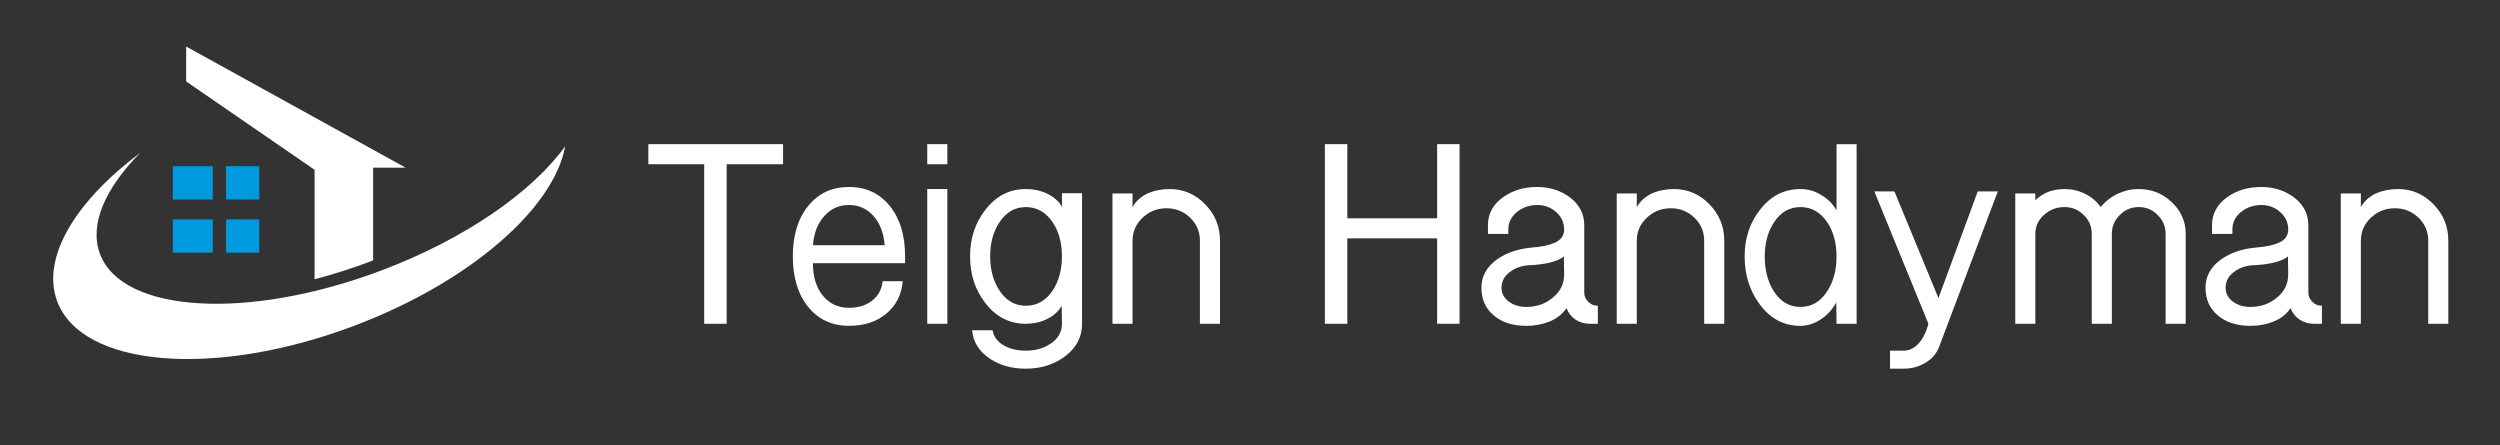
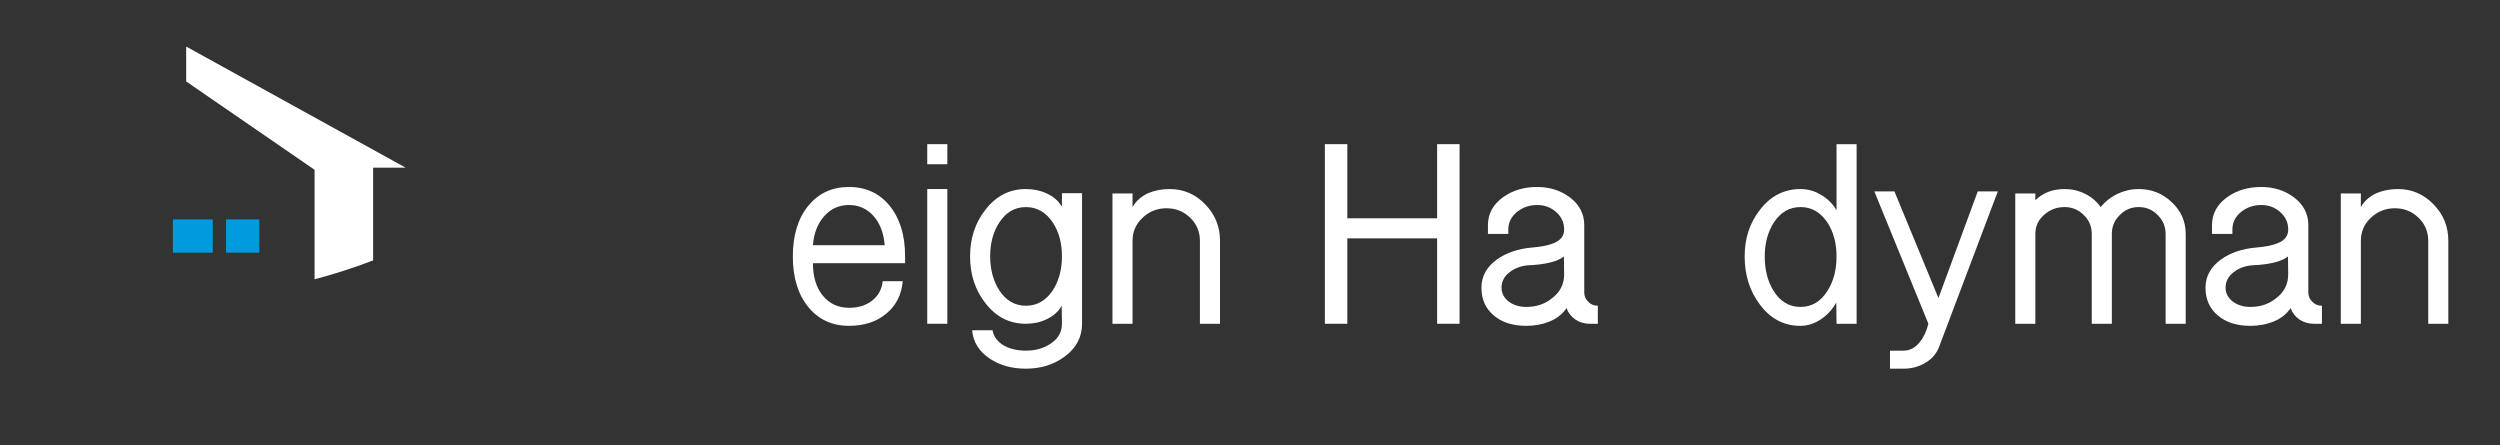
<svg xmlns="http://www.w3.org/2000/svg" width="376" height="67" viewBox="0 0 376 67" fill="none">
  <rect x="0" y="0" width="376" height="67" fill="#333333" stroke="none" />
-   <path d="M97.514 24.702V21.681H117.775V24.702H109.288V48.695H105.911V24.702H97.514Z" fill="white" />
  <path d="M119.242 38.563C119.242 35.394 120.012 32.862 121.553 30.966C123.092 29.07 125.137 28.122 127.684 28.122C130.231 28.122 132.275 29.069 133.816 30.966C135.356 32.862 136.126 35.394 136.126 38.563V39.585H122.265C122.265 41.615 122.752 43.231 123.73 44.439C124.738 45.675 126.056 46.293 127.685 46.293C129.107 46.293 130.277 45.927 131.196 45.193C132.113 44.462 132.633 43.495 132.75 42.294H135.771C135.593 44.338 134.765 45.968 133.284 47.182C131.832 48.396 129.967 49.003 127.685 49.003C125.138 49.003 123.093 48.056 121.554 46.16C120.012 44.265 119.242 41.733 119.242 38.563ZM122.263 36.877H133.058C132.911 35.04 132.347 33.574 131.37 32.478C130.393 31.383 129.163 30.834 127.682 30.834C126.201 30.834 124.971 31.383 123.994 32.478C122.988 33.574 122.409 35.04 122.263 36.877Z" fill="white" />
  <path d="M139.458 21.681H142.479V24.702H139.458V21.681ZM139.458 28.432H142.479V48.695H139.458V28.432Z" fill="white" />
  <path d="M145.9 38.563C145.9 35.838 146.67 33.5 148.21 31.543C149.809 29.47 151.838 28.433 154.297 28.433C155.452 28.433 156.489 28.652 157.407 29.089C158.443 29.556 159.213 30.226 159.717 31.1V29.056H162.739V48.694C162.739 50.709 161.868 52.352 160.126 53.627C158.501 54.842 156.553 55.449 154.279 55.449C152.213 55.449 150.425 54.96 148.922 53.98C147.262 52.885 146.359 51.45 146.211 49.671H149.276C149.454 50.678 150.06 51.463 151.097 52.025C151.986 52.501 153.052 52.737 154.296 52.737C155.747 52.737 156.991 52.383 158.028 51.672C159.153 50.932 159.716 49.939 159.716 48.694L159.681 45.983C159.179 46.874 158.41 47.554 157.376 48.028C156.46 48.472 155.427 48.694 154.274 48.694C151.822 48.694 149.797 47.659 148.203 45.585C146.667 43.63 145.9 41.291 145.9 38.563ZM148.922 38.543C148.922 40.534 149.379 42.241 150.299 43.668C151.305 45.213 152.639 45.983 154.297 45.983C155.956 45.983 157.303 45.212 158.34 43.668C159.258 42.241 159.717 40.534 159.717 38.543C159.717 36.553 159.258 34.857 158.34 33.462C157.303 31.918 155.956 31.145 154.297 31.145C152.639 31.145 151.305 31.918 150.299 33.462C149.379 34.857 148.922 36.553 148.922 38.543Z" fill="white" />
  <path d="M167.315 48.695V29.1H170.336L170.328 31.143C170.859 30.226 171.642 29.531 172.676 29.054C173.652 28.641 174.731 28.433 175.911 28.433C178.008 28.433 179.795 29.204 181.273 30.745C182.749 32.256 183.488 34.077 183.488 36.21V48.695H180.467V36.21C180.467 34.847 179.979 33.691 179 32.744C178.023 31.797 176.838 31.322 175.446 31.322C174.052 31.322 172.853 31.797 171.847 32.744C170.839 33.691 170.335 34.847 170.335 36.21V48.695H167.315Z" fill="white" />
  <path d="M199.26 48.695V21.681H202.637V32.833H216.144V21.681H219.519V48.695H216.144V35.853H202.637V48.695H199.26Z" fill="white" />
  <path d="M222.808 43.273C222.808 41.556 223.593 40.133 225.162 39.007C226.584 38.001 228.331 37.408 230.405 37.231C231.856 37.114 232.953 36.89 233.693 36.564C234.729 36.15 235.248 35.468 235.248 34.52C235.248 33.485 234.851 32.611 234.05 31.899C233.249 31.188 232.302 30.834 231.205 30.834C230.05 30.834 229.042 31.174 228.183 31.855C227.296 32.566 226.851 33.456 226.851 34.521V35.188H223.786V33.855C223.786 32.137 224.557 30.73 226.098 29.633C227.514 28.627 229.21 28.123 231.188 28.123C233.077 28.123 234.713 28.642 236.102 29.678C237.547 30.775 238.27 32.166 238.27 33.855V43.986C238.27 44.549 238.477 45.022 238.893 45.408C239.278 45.794 239.75 45.986 240.315 45.986V48.696H239.116C238.318 48.696 237.6 48.489 236.958 48.074C236.315 47.629 235.863 47.052 235.603 46.341C234.98 47.259 234.107 47.942 232.982 48.385C231.945 48.799 230.806 49.006 229.562 49.006C227.519 49.006 225.89 48.489 224.677 47.452C223.43 46.415 222.808 45.021 222.808 43.273ZM225.83 43.273C225.83 44.131 226.215 44.843 226.985 45.407C227.696 45.911 228.554 46.163 229.562 46.163C231.101 46.163 232.419 45.704 233.517 44.785C234.671 43.867 235.247 42.697 235.247 41.274L235.212 38.564C234.388 39.247 232.882 39.673 230.697 39.852L229.856 39.896C228.764 39.986 227.834 40.328 227.067 40.918C226.243 41.542 225.83 42.327 225.83 43.273Z" fill="white" />
-   <path d="M243.157 48.695V29.1H246.178L246.172 31.143C246.701 30.226 247.485 29.531 248.52 29.054C249.495 28.641 250.573 28.433 251.753 28.433C253.85 28.433 255.637 29.204 257.114 30.745C258.592 32.256 259.329 34.077 259.329 36.21V48.695H256.308V36.21C256.308 34.847 255.819 33.691 254.841 32.744C253.862 31.797 252.679 31.322 251.285 31.322C249.891 31.322 248.693 31.797 247.686 32.744C246.678 33.691 246.174 34.847 246.174 36.21V48.695H243.157Z" fill="white" />
  <path d="M262.396 38.564C262.396 35.837 263.166 33.5 264.707 31.543C266.309 29.471 268.335 28.434 270.794 28.434C271.919 28.434 272.956 28.731 273.904 29.324C274.883 29.887 275.651 30.657 276.215 31.634V21.683H279.236V48.698H276.215L276.18 45.499C275.588 46.536 274.834 47.365 273.919 47.987C272.913 48.669 271.864 49.008 270.773 49.008C268.291 49.008 266.252 47.928 264.657 45.766C263.149 43.749 262.396 41.349 262.396 38.564ZM265.418 38.564C265.418 40.607 265.862 42.339 266.751 43.762C267.758 45.363 269.105 46.161 270.794 46.161C272.483 46.161 273.83 45.361 274.837 43.762C275.756 42.339 276.215 40.607 276.215 38.564C276.215 36.581 275.756 34.876 274.837 33.455C273.801 31.916 272.452 31.143 270.794 31.143C269.135 31.143 267.803 31.914 266.795 33.455C265.877 34.877 265.418 36.581 265.418 38.564Z" fill="white" />
  <path d="M281.901 28.79H284.922L291.543 44.83L297.452 28.79H300.473L291.676 52.072C291.291 53.137 290.594 53.968 289.588 54.559C288.61 55.151 287.514 55.449 286.301 55.449H284.256V52.738H286.301C287.219 52.738 288.018 52.323 288.699 51.494C289.292 50.783 289.735 49.849 290.032 48.695L281.901 28.79Z" fill="white" />
  <path d="M303.096 48.695V29.1H306.117L306.113 30.121C306.675 29.558 307.342 29.129 308.113 28.833C308.852 28.565 309.655 28.433 310.512 28.433C311.61 28.433 312.631 28.67 313.578 29.144C314.557 29.62 315.342 30.286 315.933 31.143C316.642 30.286 317.497 29.62 318.501 29.144C319.505 28.67 320.552 28.433 321.646 28.433C323.593 28.433 325.248 29.085 326.605 30.387C328.021 31.693 328.73 33.291 328.73 35.187V48.695H325.709V35.187C325.709 34.061 325.309 33.115 324.51 32.342C323.739 31.543 322.791 31.143 321.665 31.143C320.539 31.143 319.592 31.543 318.822 32.342C318.021 33.113 317.622 34.061 317.622 35.187V48.695H314.601V35.187C314.601 34.061 314.202 33.115 313.403 32.342C312.601 31.543 311.638 31.143 310.513 31.143C309.327 31.143 308.306 31.53 307.448 32.297C306.558 33.069 306.115 34.031 306.115 35.187V48.695H303.096Z" fill="white" />
  <path d="M331.709 43.273C331.709 41.556 332.492 40.133 334.063 39.007C335.486 38.001 337.234 37.408 339.307 37.231C340.758 37.114 341.854 36.89 342.594 36.564C343.631 36.15 344.15 35.468 344.15 34.52C344.15 33.485 343.752 32.611 342.951 31.899C342.151 31.188 341.203 30.834 340.106 30.834C338.952 30.834 337.945 31.174 337.085 31.855C336.196 32.566 335.752 33.456 335.752 34.521V35.188H332.688V33.855C332.688 32.137 333.459 30.73 335 29.633C336.416 28.627 338.112 28.123 340.091 28.123C341.978 28.123 343.616 28.642 345.004 29.678C346.449 30.775 347.173 32.166 347.173 33.855V43.986C347.173 44.549 347.38 45.022 347.796 45.408C348.181 45.794 348.653 45.986 349.218 45.986V48.696H348.019C347.22 48.696 346.502 48.489 345.861 48.074C345.218 47.629 344.765 47.052 344.505 46.341C343.883 47.259 343.01 47.942 341.885 48.385C340.848 48.799 339.708 49.006 338.464 49.006C336.422 49.006 334.793 48.489 333.578 47.452C332.33 46.415 331.709 45.021 331.709 43.273ZM334.728 43.273C334.728 44.131 335.114 44.843 335.884 45.407C336.595 45.911 337.453 46.163 338.46 46.163C339.999 46.163 341.317 45.704 342.415 44.785C343.569 43.867 344.145 42.697 344.145 41.274L344.111 38.564C343.286 39.247 341.78 39.673 339.596 39.852L338.753 39.896C337.662 39.986 336.732 40.328 335.965 40.918C335.142 41.542 334.728 42.327 334.728 43.273Z" fill="white" />
  <path d="M352.056 48.695V29.1H355.077L355.069 31.143C355.599 30.226 356.382 29.531 357.418 29.054C358.393 28.641 359.471 28.433 360.652 28.433C362.749 28.433 364.536 29.204 366.013 30.745C367.491 32.256 368.228 34.077 368.228 36.21V48.695H365.207V36.21C365.207 34.847 364.719 33.691 363.741 32.744C362.762 31.797 361.578 31.322 360.185 31.322C358.791 31.322 357.593 31.797 356.585 32.744C355.578 33.691 355.074 34.847 355.074 36.21V48.695H352.056Z" fill="white" />
-   <path d="M32 25H26V30H32V25Z" fill="#009BDE" />
-   <path d="M39 25H34V30H39V25Z" fill="#009BDE" />
+   <path d="M32 25V30H32V25Z" fill="#009BDE" />
  <path d="M32 33H26V38H32V33Z" fill="#009BDE" />
  <path d="M39 33H34V38H39V33Z" fill="#009BDE" />
  <path d="M56.118 39.16V25.214H61L28 7V12.25L47.312 25.536V42C50.13 41.262 52.981 40.355 55.808 39.282C55.913 39.242 56.016 39.2 56.118 39.16Z" fill="white" />
-   <path d="M57.458 40.641C37.373 48.24 18.376 47.133 15.03 38.171C13.39 33.778 15.822 28.314 21.084 22.988C11.329 30.294 6.162 38.775 8.599 45.304C12.319 55.269 32.349 56.912 53.337 48.973C70.743 42.389 83.328 31.284 85 22C80.097 28.814 70.06 35.874 57.458 40.641Z" fill="white" />
</svg>